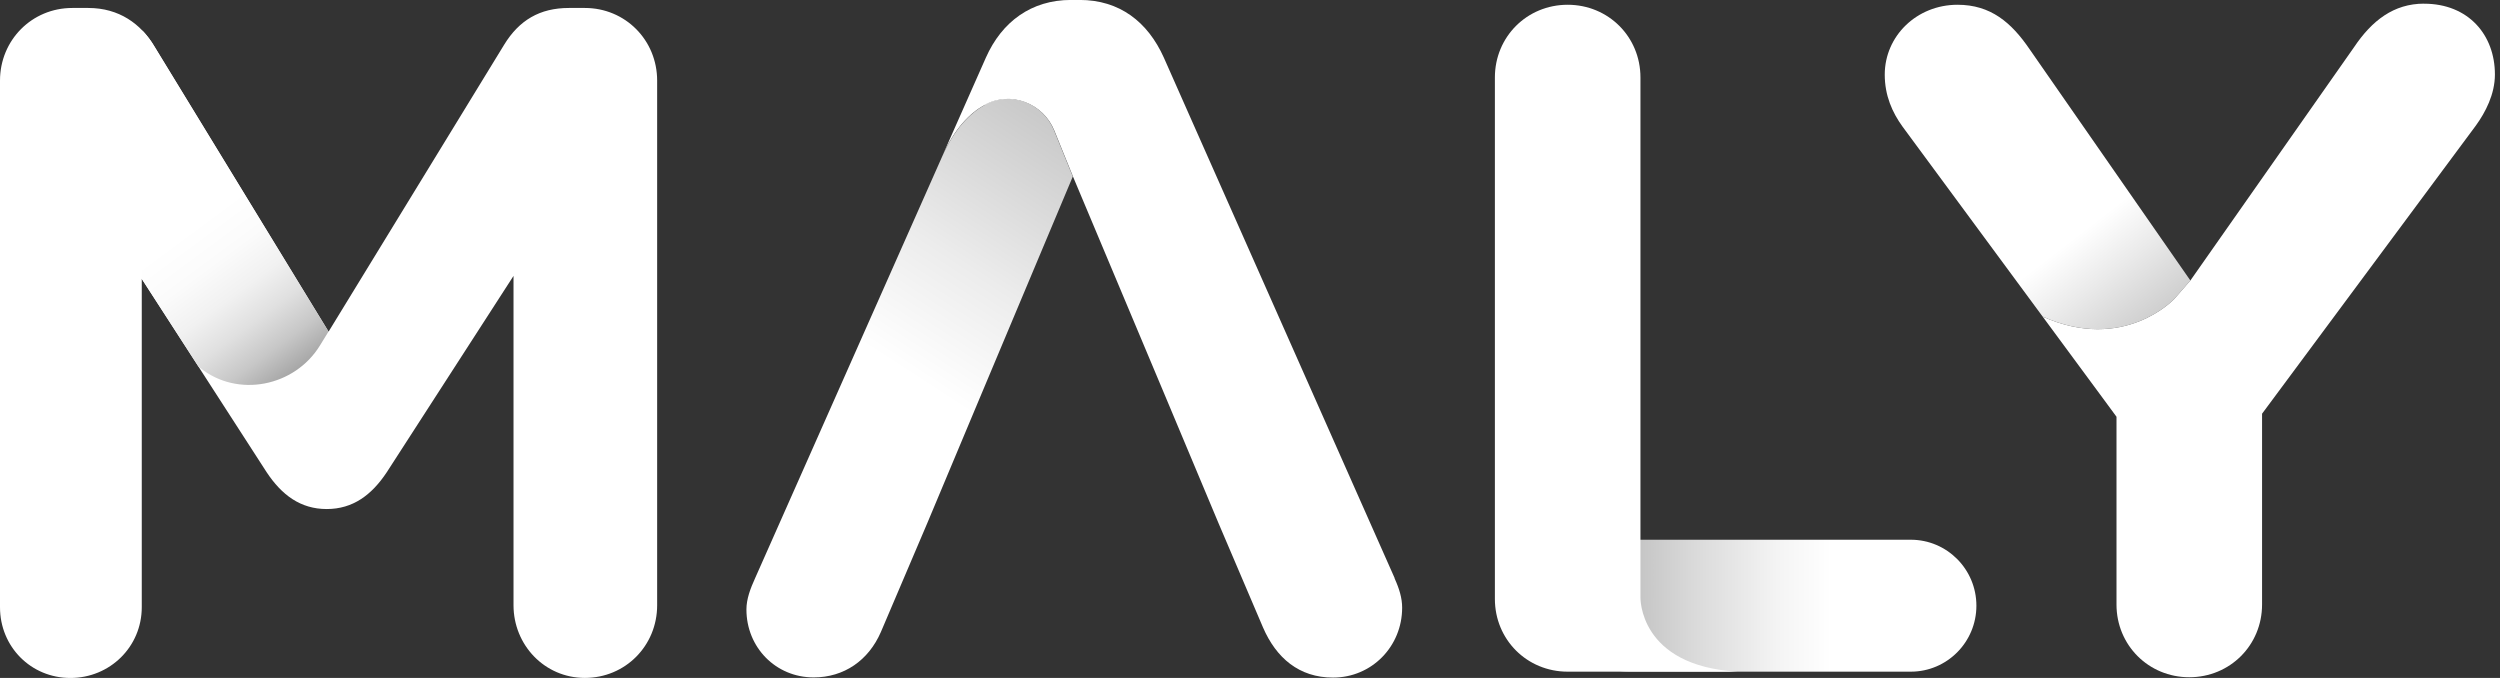
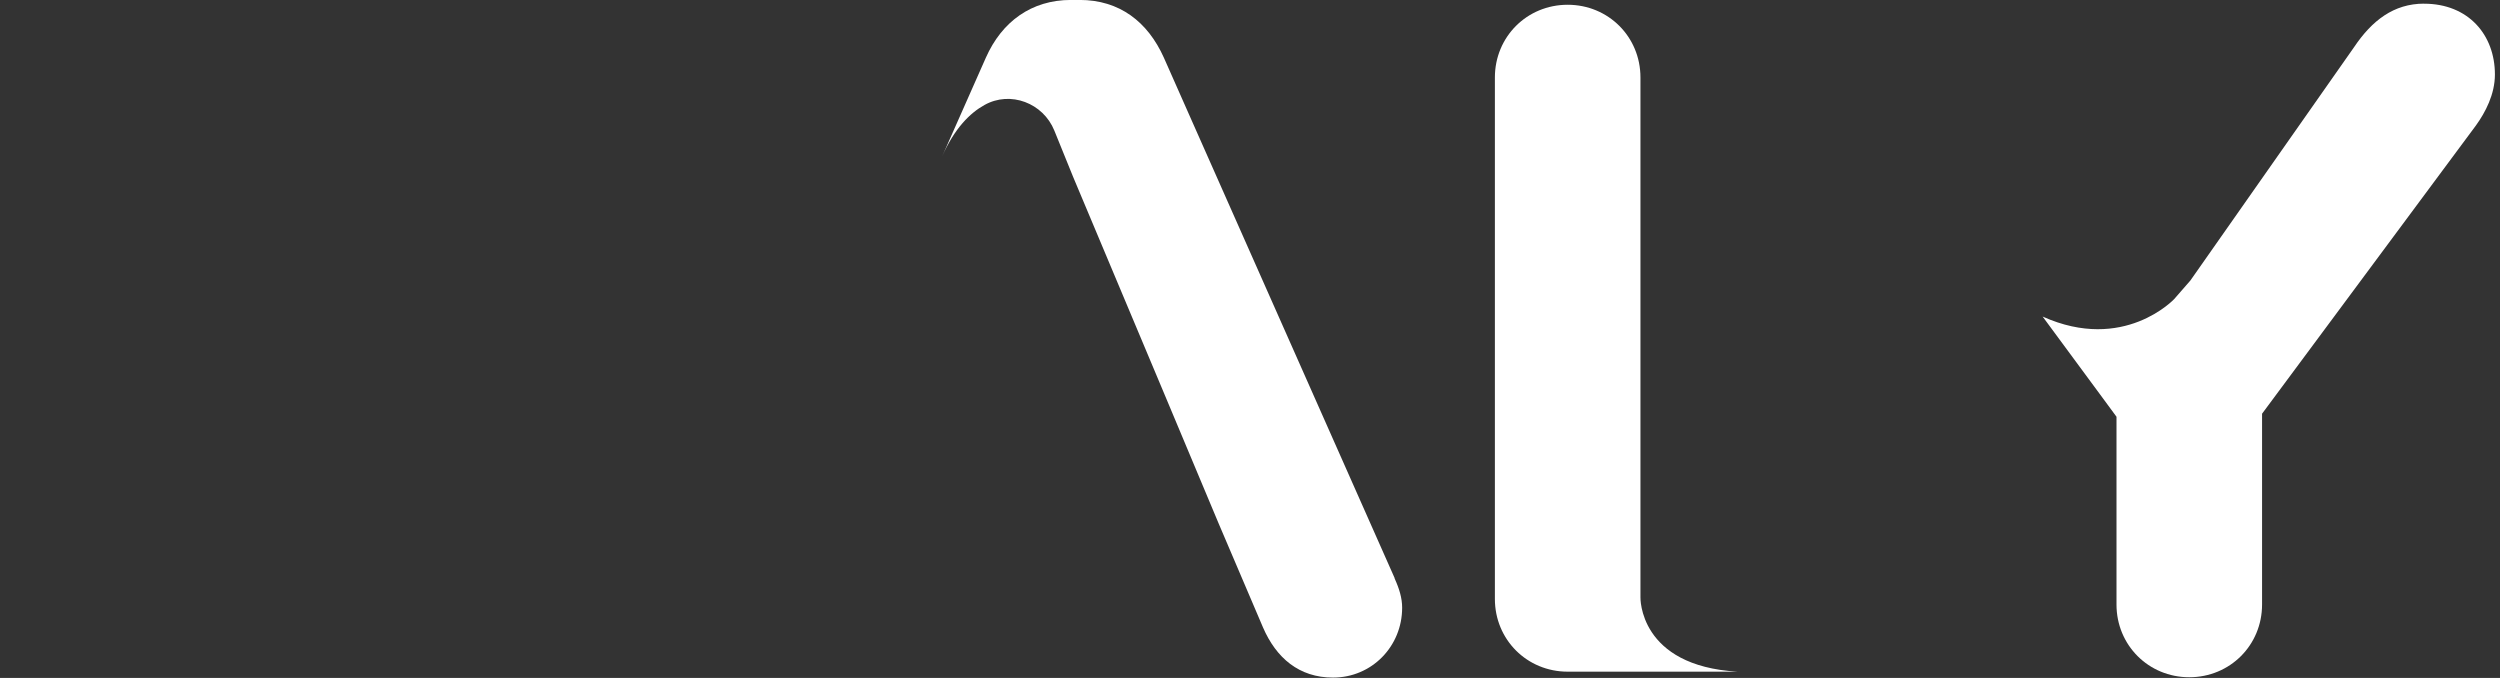
<svg xmlns="http://www.w3.org/2000/svg" width="177" height="48" viewBox="0 0 177 48" fill="none">
  <rect x="0" y="0" width="177" height="48" fill="#333333" stroke="none" />
  <g clip-path="url(#clip0_6911_17339)">
-     <path d="M69.711 7.434C68.659 8.029 67.577 9.126 66.708 11.075L53.459 40.941C53.124 41.674 52.847 42.417 52.847 43.15C52.847 45.831 54.919 47.961 57.606 47.961C59.756 47.961 61.493 46.759 62.366 44.747L65.645 37.054L69.458 27.96L75.954 12.5L74.626 9.227C73.832 7.278 71.514 6.393 69.684 7.415L69.715 7.43L69.711 7.434Z" fill="url(#paint0_linear_6911_17339)" />
    <path d="M98.746 40.941L84.398 8.589L82.4 4.079C81.255 1.535 79.257 -0.004 76.437 -0.004H75.826C73.022 -0.004 70.93 1.535 69.801 4.079L66.704 11.071C67.573 9.106 68.656 8.01 69.707 7.43C71.538 6.409 73.855 7.293 74.646 9.243L75.974 12.516L82.47 27.976L86.283 37.07L89.422 44.426C90.353 46.575 91.969 47.973 94.376 47.973C97.122 47.973 99.272 45.765 99.272 43.024C99.272 42.355 99.073 41.685 98.738 40.953V40.938L98.746 40.941Z" fill="white" />
-     <path d="M135.282 38.213H115.341C112.775 38.213 110.695 40.304 110.695 42.883C110.695 45.463 112.775 47.554 115.341 47.554H135.282C137.848 47.554 139.929 45.463 139.929 42.883C139.929 40.304 137.848 38.213 135.282 38.213Z" fill="url(#paint1_linear_6911_17339)" />
    <path d="M116.144 42.284V5.485C116.144 2.607 113.873 0.337 110.991 0.337C108.109 0.337 105.838 2.607 105.838 5.485V42.406C105.838 45.283 108.109 47.554 110.991 47.554H123.022C116.004 47.147 116.144 42.288 116.144 42.288V42.284Z" fill="white" />
-     <path d="M153.938 21.168L155.079 19.86L143.687 3.472C142.406 1.597 140.941 0.337 138.593 0.337C135.711 0.337 133.44 2.545 133.44 5.285C133.44 6.761 133.974 7.967 134.706 8.973L144.618 22.413C150.37 24.996 153.938 21.168 153.938 21.168Z" fill="url(#paint2_linear_6911_17339)" />
    <path d="M171.624 0.258C169.474 0.258 167.931 1.46 166.67 3.336L155.079 19.86L153.938 21.168C153.938 21.168 150.37 24.996 144.618 22.413L148.84 28.136L149.848 29.506V42.801C149.848 45.678 152.119 47.949 155.001 47.949C157.883 47.949 160.154 45.678 160.154 42.801V29.291L175.296 8.883C175.966 7.955 176.64 6.675 176.64 5.273C176.64 2.47 174.763 0.262 171.624 0.262V0.258Z" fill="white" />
-     <path d="M0 5.708C0 2.838 2.259 0.564 5.118 0.564H6.247C8.44 0.564 9.97 1.699 10.901 3.238L23.263 23.481L35.691 3.171C36.754 1.433 38.215 0.564 40.279 0.564H41.408C44.267 0.564 46.526 2.834 46.526 5.708V42.852C46.526 45.725 44.267 47.996 41.408 47.996C38.55 47.996 36.357 45.659 36.357 42.852V19.535L27.384 33.433C26.32 35.038 24.992 36.04 23.131 36.04C21.269 36.04 19.941 35.038 18.878 33.433L10.037 19.739V42.989C10.037 45.796 7.778 48 4.985 48C2.193 48 0 45.796 0 42.989V5.708Z" fill="white" />
-     <path d="M10.78 3.042L23.259 23.473L22.655 24.456C20.868 27.373 16.829 28.187 14.169 26.046C14.13 26.014 14.087 25.979 14.044 25.944L10.04 19.754L10.079 2.161C10.325 2.419 10.562 2.713 10.777 3.038L10.78 3.042Z" fill="url(#paint3_linear_6911_17339)" />
  </g>
  <defs>
    <linearGradient id="paint0_linear_6911_17339" x1="57.322" y1="39.086" x2="109.543" y2="-41.342" gradientUnits="userSpaceOnUse">
      <stop offset="0.15" stop-color="white" />
      <stop offset="0.24" stop-color="#ECECEC" />
      <stop offset="0.41" stop-color="#BDBDBD" />
      <stop offset="0.66" stop-color="#707070" />
      <stop offset="0.97" stop-color="#080808" />
      <stop offset="1" />
    </linearGradient>
    <linearGradient id="paint1_linear_6911_17339" x1="137.292" y1="42.883" x2="86.435" y2="42.883" gradientUnits="userSpaceOnUse">
      <stop offset="0.15" stop-color="white" />
      <stop offset="0.22" stop-color="#F5F5F5" />
      <stop offset="0.34" stop-color="#DADADA" />
      <stop offset="0.5" stop-color="#AFAFAF" />
      <stop offset="0.69" stop-color="#737373" />
      <stop offset="0.9" stop-color="#282828" />
      <stop offset="1" />
    </linearGradient>
    <linearGradient id="paint2_linear_6911_17339" x1="137.716" y1="4.514" x2="168.982" y2="44.939" gradientUnits="userSpaceOnUse">
      <stop offset="0.3" stop-color="white" />
      <stop offset="0.37" stop-color="#EAEAEA" />
      <stop offset="0.53" stop-color="#B6B6B6" />
      <stop offset="0.76" stop-color="#616161" />
      <stop offset="1" />
    </linearGradient>
    <linearGradient id="paint3_linear_6911_17339" x1="7.801" y1="8.19" x2="25.441" y2="32.034" gradientUnits="userSpaceOnUse">
      <stop offset="0.33" stop-color="white" />
      <stop offset="0.43" stop-color="#FBFBFB" />
      <stop offset="0.52" stop-color="#F1F1F1" />
      <stop offset="0.6" stop-color="#E0E0E0" />
      <stop offset="0.68" stop-color="#C7C7C7" />
      <stop offset="0.75" stop-color="#A8A8A8" />
      <stop offset="0.82" stop-color="#818181" />
      <stop offset="0.9" stop-color="#535353" />
      <stop offset="0.96" stop-color="#1F1F1F" />
      <stop offset="1" />
    </linearGradient>
    <clipPath id="clip0_6911_17339">
      <rect width="176.64" height="48" fill="white" />
    </clipPath>
  </defs>
</svg>